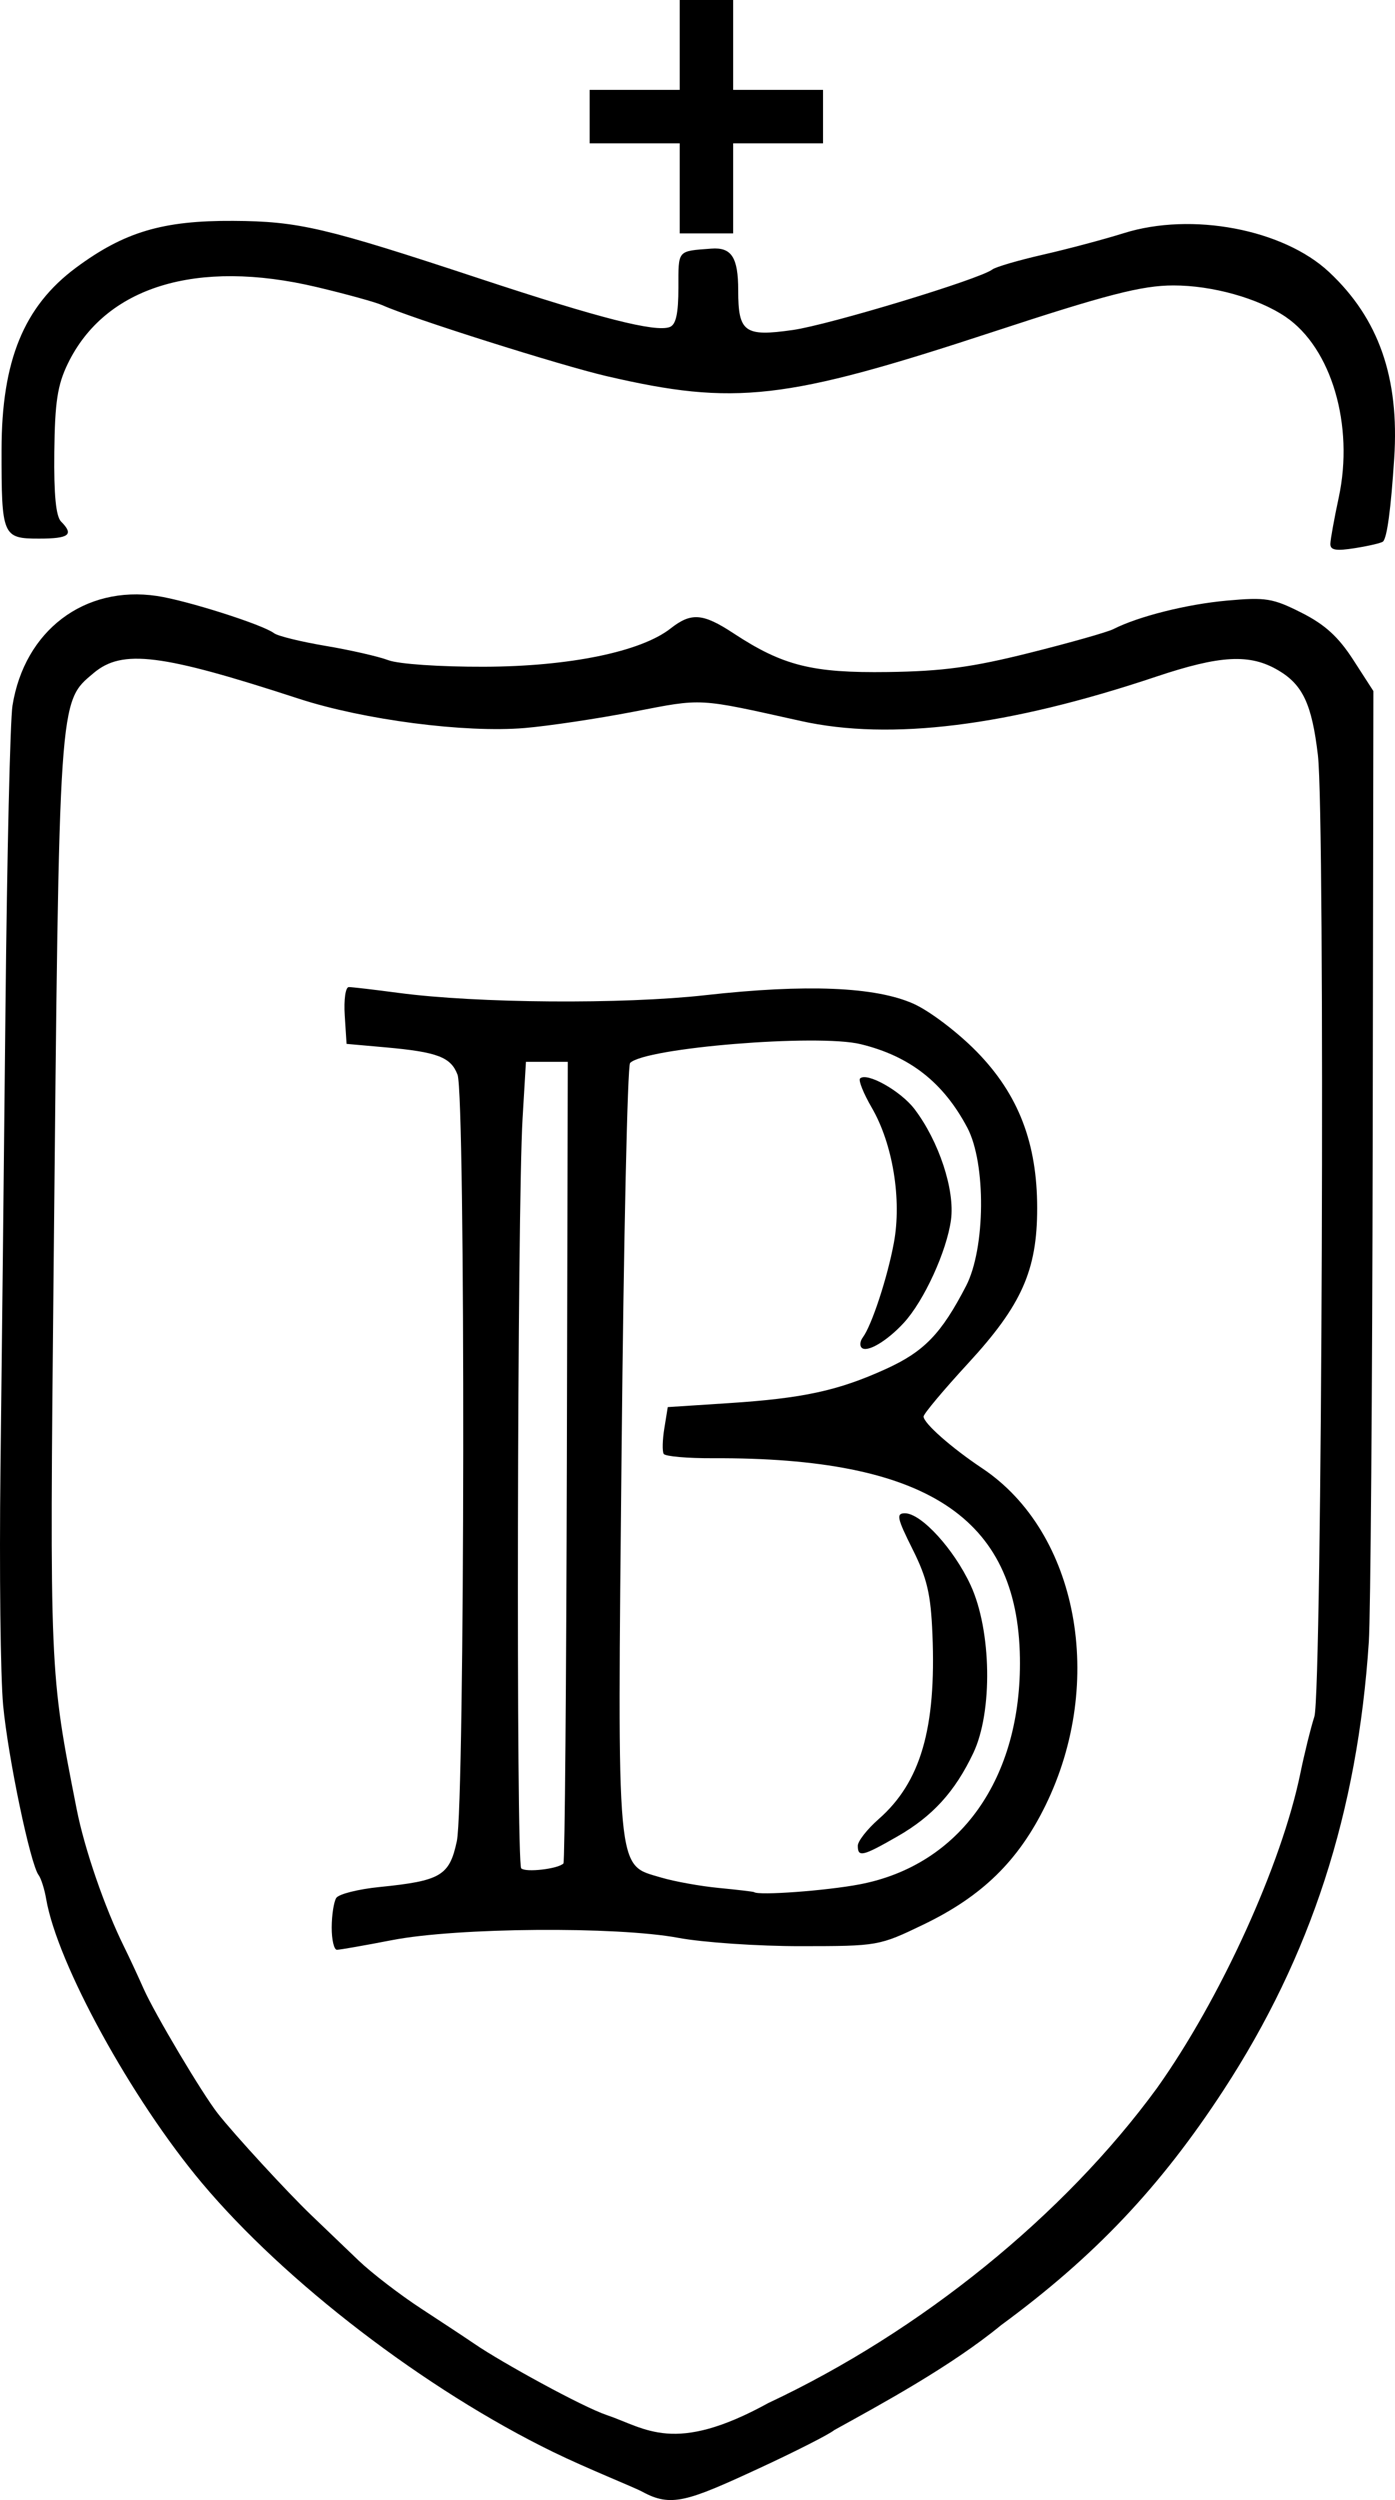
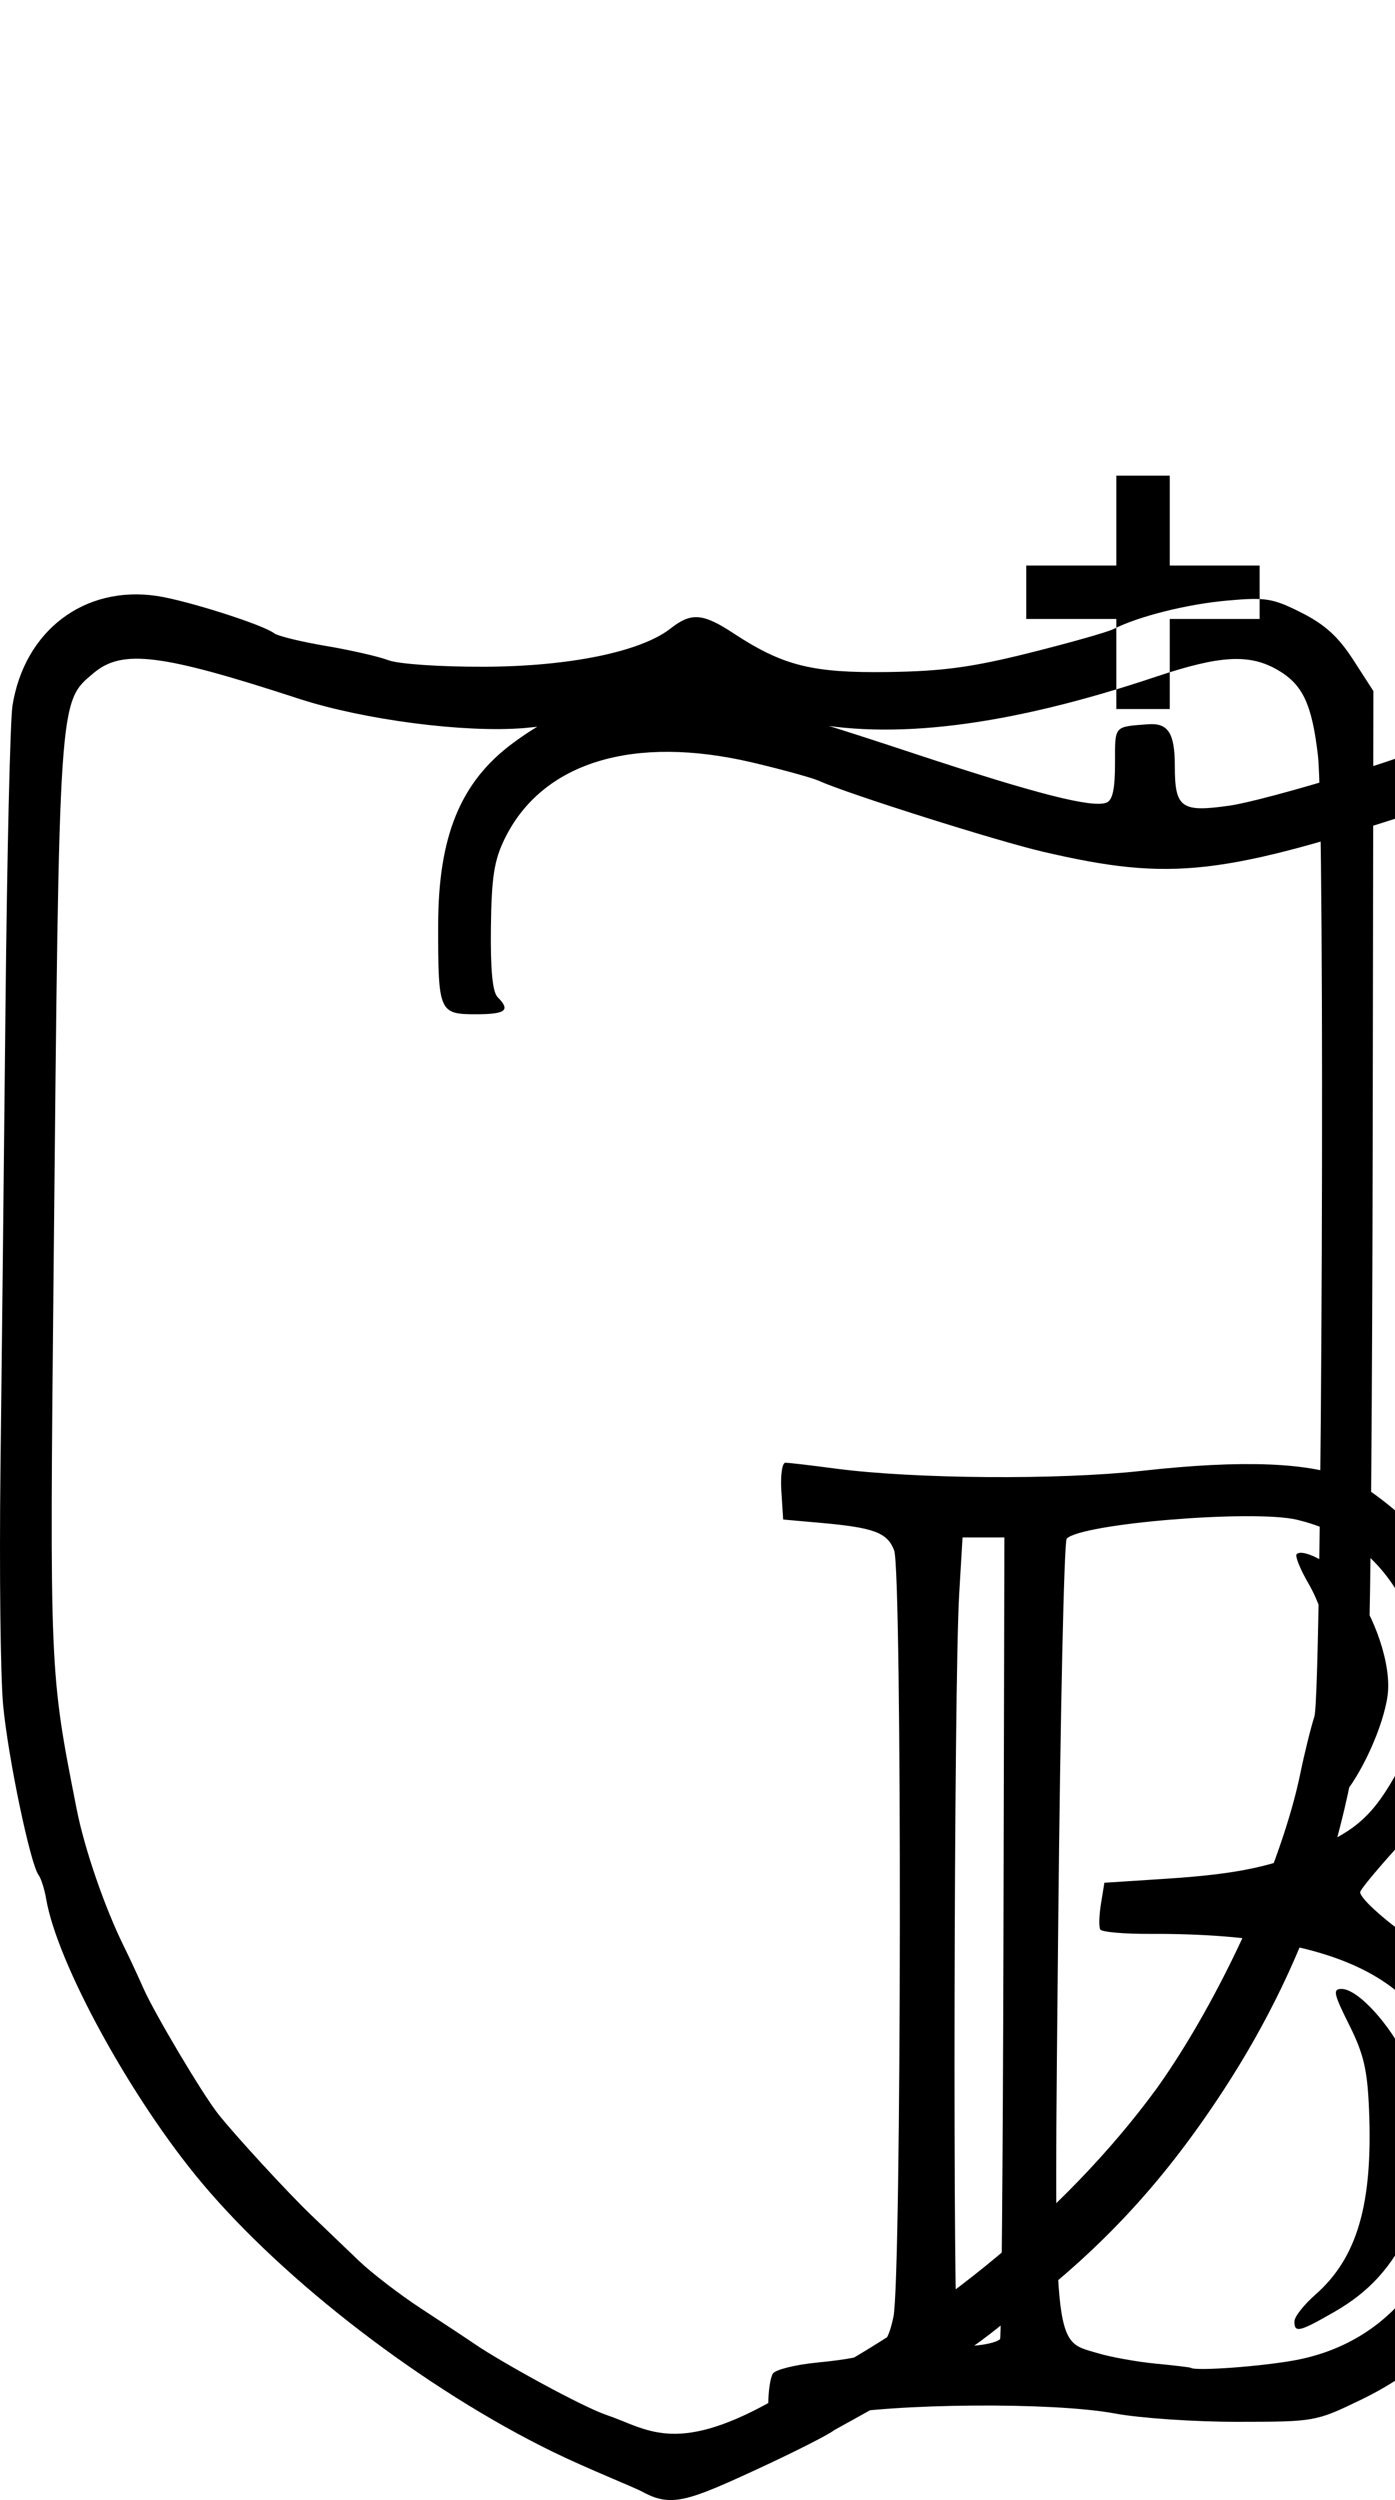
<svg xmlns="http://www.w3.org/2000/svg" xmlns:ns1="http://www.inkscape.org/namespaces/inkscape" xmlns:ns2="http://sodipodi.sourceforge.net/DTD/sodipodi-0.dtd" width="200" height="358.409" id="svg3622" version="1.1" ns1:version="0.48.0 r9654" ns2:docname="Bayerisches Warmblut Brandzeichen.svg">
  <defs id="defs3624" />
  <ns2:namedview id="base" pagecolor="#ffffff" bordercolor="#666666" borderopacity="1.0" ns1:pageopacity="0.0" ns1:pageshadow="2" ns1:zoom="2.2572007" ns1:cx="100" ns1:cy="179.20427" ns1:document-units="px" ns1:current-layer="layer1" showgrid="false" fit-margin-top="0" fit-margin-left="0" fit-margin-right="0" fit-margin-bottom="0" ns1:window-width="1920" ns1:window-height="1028" ns1:window-x="-8" ns1:window-y="-8" ns1:window-maximized="1" />
  <g ns1:label="Ebene 1" ns1:groupmode="layer" id="layer1" transform="translate(-484.54,-404.902)">
-     <path id="path3641" style="fill:#000000" d="m 576.629,762.118 c -1.179,-0.644 -7.878,-3.303 -12.828,-5.72 -18.297,-8.935 -38.386,-24.327 -50.325,-38.559 -10.097,-12.036 -20.733,-31.433 -22.317,-40.699 -0.242,-1.414 -0.731,-2.958 -1.086,-3.429 -1.184,-1.569 -4.367,-16.802 -5.08,-24.311 -0.387,-4.074 -0.56,-19.365 -0.384,-33.981 0.176,-14.616 0.498,-44.348 0.717,-66.072 0.219,-21.723 0.67,-41.202 1.003,-43.285 1.721,-10.762 10.309,-17.276 20.726,-15.72 4.261,0.636 15.159,4.104 16.78,5.339 0.529,0.403 3.855,1.22 7.391,1.815 3.536,0.595 7.587,1.52 9.001,2.054 1.457,0.55 7.404,0.956 13.716,0.937 12.214,-0.038 22.494,-2.149 26.741,-5.49 2.95,-2.32 4.626,-2.192 9.006,0.687 7.085,4.659 11.293,5.715 22.152,5.561 7.843,-0.111 12.058,-0.683 20.339,-2.757 5.745,-1.439 11.13,-2.964 11.966,-3.39 3.593,-1.828 10.532,-3.573 16.269,-4.091 5.601,-0.506 6.599,-0.344 10.716,1.733 3.363,1.697 5.287,3.45 7.426,6.763 l 2.886,4.472 -0.102,64.722 c -0.056,35.597 -0.305,67.808 -0.554,71.58 -1.613,24.441 -8.29,45.039 -20.831,64.266 -9.065,13.897 -18.475,23.84 -31.894,33.697 -7.154,5.875 -17.043,11.244 -23.904,15.034 -0.744,0.619 -5.682,3.127 -10.974,5.572 -10.124,4.679 -12.448,5.517 -16.556,3.271 z m 18.063,-12.717 c 21.84,-10.251 42.394,-26.894 55.737,-45.169 9.089,-12.777 17.858,-32.031 20.538,-45.094 0.58,-2.829 1.486,-6.494 2.012,-8.144 1.105,-3.465 1.565,-128.854 0.506,-137.84 -0.859,-7.285 -2.163,-10.079 -5.669,-12.148 -4.088,-2.412 -8.293,-2.19 -17.599,0.928 -21.133,7.082 -38.007,9.184 -50.841,6.333 -14.967,-3.325 -13.974,-3.27 -23.967,-1.339 -5.167,0.998 -12.208,2.052 -15.649,2.343 -8.545,0.722 -23.069,-1.164 -32.393,-4.207 -19.725,-6.437 -25.293,-7.133 -29.404,-3.673 -5.014,4.219 -4.928,2.947 -5.731,84.879 -0.575,58.71 -0.596,58.211 3.304,78.01 1.124,5.708 4.026,14.127 6.796,19.717 0.701,1.414 1.958,4.115 2.794,6.001 1.59,3.589 8.442,15.108 10.664,17.926 2.405,3.051 9.898,11.202 13.319,14.489 1.871,1.798 4.946,4.744 6.832,6.548 1.886,1.804 5.936,4.916 9.001,6.917 3.065,2 6.537,4.296 7.715,5.102 3.721,2.543 15.314,8.946 18.877,10.147 5.598,1.888 9.625,5.728 23.159,-1.726 z M 532.096,681.212 c 0.007,-1.768 0.301,-3.667 0.653,-4.221 0.352,-0.553 3.143,-1.258 6.202,-1.566 8.792,-0.885 10.021,-1.612 11.081,-6.554 1.165,-5.431 1.259,-106.86 0.103,-109.903 -0.959,-2.523 -2.883,-3.252 -10.336,-3.918 l -5.572,-0.498 -0.261,-4.072 c -0.146,-2.272 0.111,-4.072 0.581,-4.072 0.463,0 3.667,0.375 7.119,0.834 11.274,1.498 32.154,1.655 43.996,0.33 14.482,-1.62 24.4,-1.21 29.863,1.235 2.297,1.028 6.33,4.088 9.045,6.862 5.977,6.109 8.669,13.077 8.669,22.442 0,8.906 -2.22,13.896 -9.888,22.223 -3.52,3.823 -6.4,7.261 -6.4,7.641 0,0.954 3.986,4.473 8.403,7.419 13.727,9.156 17.754,30.633 9.067,48.354 -3.892,7.94 -9.082,13.005 -17.47,17.05 -6.369,3.071 -6.534,3.1 -17.574,3.109 -6.129,0.005 -14.037,-0.532 -17.574,-1.193 -8.874,-1.66 -31.737,-1.481 -41.028,0.32 -3.942,0.764 -7.51,1.39 -7.93,1.39 -0.419,0 -0.757,-1.447 -0.749,-3.215 z m 75.706,-6.171 c 14.42,-2.762 23.226,-15.209 22.963,-32.458 -0.307,-20.191 -13.478,-28.763 -43.988,-28.63 -3.675,0.016 -6.861,-0.263 -7.082,-0.619 -0.22,-0.356 -0.179,-2.012 0.091,-3.679 l 0.492,-3.031 8.691,-0.564 c 10.694,-0.694 15.723,-1.783 22.552,-4.887 5.508,-2.503 7.96,-5.038 11.517,-11.901 2.794,-5.392 2.891,-17.606 0.18,-22.717 -3.438,-6.484 -8.232,-10.238 -15.271,-11.958 -6.166,-1.507 -30.931,0.511 -33.071,2.695 -0.372,0.38 -0.92,25.27 -1.216,55.311 -0.611,61.887 -0.829,59.518 5.655,61.461 1.891,0.566 5.634,1.241 8.319,1.5 2.685,0.258 4.946,0.526 5.025,0.594 0.593,0.517 10.38,-0.205 15.141,-1.117 z m -0.282,-5.528 c 0,-0.658 1.35,-2.383 3.001,-3.832 6.014,-5.281 8.257,-12.993 7.702,-26.485 -0.238,-5.784 -0.762,-8.024 -2.857,-12.216 -2.224,-4.45 -2.368,-5.133 -1.082,-5.133 2.33,0 7.011,5.12 9.405,10.287 3.007,6.492 3.198,18.174 0.394,24.08 -2.639,5.557 -5.83,9.062 -10.894,11.967 -4.97,2.851 -5.668,3.015 -5.668,1.332 z m 0.549,-71.406 c -0.294,-0.294 -0.218,-0.955 0.168,-1.47 1.275,-1.7 3.534,-8.577 4.457,-13.567 1.149,-6.214 -0.155,-14.182 -3.169,-19.369 -1.186,-2.041 -1.942,-3.925 -1.68,-4.187 0.953,-0.953 5.829,1.785 7.803,4.38 3.504,4.608 5.813,11.609 5.236,15.878 -0.608,4.501 -3.859,11.604 -6.755,14.76 -2.422,2.64 -5.298,4.336 -6.06,3.574 z m -42.751,73.943 c 0.196,-0.196 0.417,-26.135 0.491,-57.641 l 0.134,-57.284 -3,0 -3,0 -0.483,8.144 c -0.764,12.884 -0.934,106.739 -0.195,107.478 0.624,0.624 5.268,0.089 6.053,-0.697 z m 109.954,-189.182 c 0.017,-0.65 0.558,-3.645 1.204,-6.656 2.217,-10.338 -1.047,-21.423 -7.621,-25.888 -3.925,-2.666 -10.505,-4.507 -16.091,-4.502 -4.514,0.003 -9.62,1.319 -25.957,6.689 -29.718,9.767 -36.898,10.588 -55.292,6.316 -6.66,-1.547 -28.051,-8.313 -32.147,-10.168 -0.943,-0.427 -5.186,-1.599 -9.43,-2.605 -17.233,-4.084 -30.336,-0.049 -35.678,10.985 -1.48,3.057 -1.852,5.493 -1.936,12.669 -0.072,6.086 0.233,9.224 0.967,9.961 1.886,1.894 1.171,2.448 -3.157,2.448 -5.235,0 -5.387,-0.36 -5.373,-12.749 0.014,-12.778 3.202,-20.557 10.698,-26.108 6.901,-5.111 12.431,-6.755 22.514,-6.693 9.369,0.057 13.156,0.943 35.266,8.251 17.297,5.717 25.28,7.751 27.329,6.965 0.885,-0.339 1.234,-1.936 1.234,-5.644 0,-5.46 -0.202,-5.22 4.715,-5.594 2.908,-0.221 3.858,1.254 3.858,5.996 0,5.999 0.911,6.659 7.818,5.673 5.238,-0.748 26.832,-7.296 28.615,-8.677 0.471,-0.365 3.75,-1.324 7.287,-2.131 3.536,-0.807 8.744,-2.194 11.573,-3.081 9.722,-3.051 22.844,-0.566 29.409,5.568 7.129,6.662 10.101,15.149 9.349,26.696 -0.476,7.306 -1.019,11.365 -1.6,11.946 -0.199,0.199 -1.986,0.621 -3.972,0.939 -2.782,0.445 -3.604,0.306 -3.581,-0.604 z m -93.283,-77.966 0,12.886 -12.912,0 0,7.662 12.912,0 0,12.912 7.662,0 0,-12.912 12.886,0 0,-7.662 -12.886,0 0,-12.886 -7.662,0 z" ns1:connector-curvature="0" />
+     <path id="path3641" style="fill:#000000" d="m 576.629,762.118 c -1.179,-0.644 -7.878,-3.303 -12.828,-5.72 -18.297,-8.935 -38.386,-24.327 -50.325,-38.559 -10.097,-12.036 -20.733,-31.433 -22.317,-40.699 -0.242,-1.414 -0.731,-2.958 -1.086,-3.429 -1.184,-1.569 -4.367,-16.802 -5.08,-24.311 -0.387,-4.074 -0.56,-19.365 -0.384,-33.981 0.176,-14.616 0.498,-44.348 0.717,-66.072 0.219,-21.723 0.67,-41.202 1.003,-43.285 1.721,-10.762 10.309,-17.276 20.726,-15.72 4.261,0.636 15.159,4.104 16.78,5.339 0.529,0.403 3.855,1.22 7.391,1.815 3.536,0.595 7.587,1.52 9.001,2.054 1.457,0.55 7.404,0.956 13.716,0.937 12.214,-0.038 22.494,-2.149 26.741,-5.49 2.95,-2.32 4.626,-2.192 9.006,0.687 7.085,4.659 11.293,5.715 22.152,5.561 7.843,-0.111 12.058,-0.683 20.339,-2.757 5.745,-1.439 11.13,-2.964 11.966,-3.39 3.593,-1.828 10.532,-3.573 16.269,-4.091 5.601,-0.506 6.599,-0.344 10.716,1.733 3.363,1.697 5.287,3.45 7.426,6.763 l 2.886,4.472 -0.102,64.722 c -0.056,35.597 -0.305,67.808 -0.554,71.58 -1.613,24.441 -8.29,45.039 -20.831,64.266 -9.065,13.897 -18.475,23.84 -31.894,33.697 -7.154,5.875 -17.043,11.244 -23.904,15.034 -0.744,0.619 -5.682,3.127 -10.974,5.572 -10.124,4.679 -12.448,5.517 -16.556,3.271 z m 18.063,-12.717 c 21.84,-10.251 42.394,-26.894 55.737,-45.169 9.089,-12.777 17.858,-32.031 20.538,-45.094 0.58,-2.829 1.486,-6.494 2.012,-8.144 1.105,-3.465 1.565,-128.854 0.506,-137.84 -0.859,-7.285 -2.163,-10.079 -5.669,-12.148 -4.088,-2.412 -8.293,-2.19 -17.599,0.928 -21.133,7.082 -38.007,9.184 -50.841,6.333 -14.967,-3.325 -13.974,-3.27 -23.967,-1.339 -5.167,0.998 -12.208,2.052 -15.649,2.343 -8.545,0.722 -23.069,-1.164 -32.393,-4.207 -19.725,-6.437 -25.293,-7.133 -29.404,-3.673 -5.014,4.219 -4.928,2.947 -5.731,84.879 -0.575,58.71 -0.596,58.211 3.304,78.01 1.124,5.708 4.026,14.127 6.796,19.717 0.701,1.414 1.958,4.115 2.794,6.001 1.59,3.589 8.442,15.108 10.664,17.926 2.405,3.051 9.898,11.202 13.319,14.489 1.871,1.798 4.946,4.744 6.832,6.548 1.886,1.804 5.936,4.916 9.001,6.917 3.065,2 6.537,4.296 7.715,5.102 3.721,2.543 15.314,8.946 18.877,10.147 5.598,1.888 9.625,5.728 23.159,-1.726 z c 0.007,-1.768 0.301,-3.667 0.653,-4.221 0.352,-0.553 3.143,-1.258 6.202,-1.566 8.792,-0.885 10.021,-1.612 11.081,-6.554 1.165,-5.431 1.259,-106.86 0.103,-109.903 -0.959,-2.523 -2.883,-3.252 -10.336,-3.918 l -5.572,-0.498 -0.261,-4.072 c -0.146,-2.272 0.111,-4.072 0.581,-4.072 0.463,0 3.667,0.375 7.119,0.834 11.274,1.498 32.154,1.655 43.996,0.33 14.482,-1.62 24.4,-1.21 29.863,1.235 2.297,1.028 6.33,4.088 9.045,6.862 5.977,6.109 8.669,13.077 8.669,22.442 0,8.906 -2.22,13.896 -9.888,22.223 -3.52,3.823 -6.4,7.261 -6.4,7.641 0,0.954 3.986,4.473 8.403,7.419 13.727,9.156 17.754,30.633 9.067,48.354 -3.892,7.94 -9.082,13.005 -17.47,17.05 -6.369,3.071 -6.534,3.1 -17.574,3.109 -6.129,0.005 -14.037,-0.532 -17.574,-1.193 -8.874,-1.66 -31.737,-1.481 -41.028,0.32 -3.942,0.764 -7.51,1.39 -7.93,1.39 -0.419,0 -0.757,-1.447 -0.749,-3.215 z m 75.706,-6.171 c 14.42,-2.762 23.226,-15.209 22.963,-32.458 -0.307,-20.191 -13.478,-28.763 -43.988,-28.63 -3.675,0.016 -6.861,-0.263 -7.082,-0.619 -0.22,-0.356 -0.179,-2.012 0.091,-3.679 l 0.492,-3.031 8.691,-0.564 c 10.694,-0.694 15.723,-1.783 22.552,-4.887 5.508,-2.503 7.96,-5.038 11.517,-11.901 2.794,-5.392 2.891,-17.606 0.18,-22.717 -3.438,-6.484 -8.232,-10.238 -15.271,-11.958 -6.166,-1.507 -30.931,0.511 -33.071,2.695 -0.372,0.38 -0.92,25.27 -1.216,55.311 -0.611,61.887 -0.829,59.518 5.655,61.461 1.891,0.566 5.634,1.241 8.319,1.5 2.685,0.258 4.946,0.526 5.025,0.594 0.593,0.517 10.38,-0.205 15.141,-1.117 z m -0.282,-5.528 c 0,-0.658 1.35,-2.383 3.001,-3.832 6.014,-5.281 8.257,-12.993 7.702,-26.485 -0.238,-5.784 -0.762,-8.024 -2.857,-12.216 -2.224,-4.45 -2.368,-5.133 -1.082,-5.133 2.33,0 7.011,5.12 9.405,10.287 3.007,6.492 3.198,18.174 0.394,24.08 -2.639,5.557 -5.83,9.062 -10.894,11.967 -4.97,2.851 -5.668,3.015 -5.668,1.332 z m 0.549,-71.406 c -0.294,-0.294 -0.218,-0.955 0.168,-1.47 1.275,-1.7 3.534,-8.577 4.457,-13.567 1.149,-6.214 -0.155,-14.182 -3.169,-19.369 -1.186,-2.041 -1.942,-3.925 -1.68,-4.187 0.953,-0.953 5.829,1.785 7.803,4.38 3.504,4.608 5.813,11.609 5.236,15.878 -0.608,4.501 -3.859,11.604 -6.755,14.76 -2.422,2.64 -5.298,4.336 -6.06,3.574 z m -42.751,73.943 c 0.196,-0.196 0.417,-26.135 0.491,-57.641 l 0.134,-57.284 -3,0 -3,0 -0.483,8.144 c -0.764,12.884 -0.934,106.739 -0.195,107.478 0.624,0.624 5.268,0.089 6.053,-0.697 z m 109.954,-189.182 c 0.017,-0.65 0.558,-3.645 1.204,-6.656 2.217,-10.338 -1.047,-21.423 -7.621,-25.888 -3.925,-2.666 -10.505,-4.507 -16.091,-4.502 -4.514,0.003 -9.62,1.319 -25.957,6.689 -29.718,9.767 -36.898,10.588 -55.292,6.316 -6.66,-1.547 -28.051,-8.313 -32.147,-10.168 -0.943,-0.427 -5.186,-1.599 -9.43,-2.605 -17.233,-4.084 -30.336,-0.049 -35.678,10.985 -1.48,3.057 -1.852,5.493 -1.936,12.669 -0.072,6.086 0.233,9.224 0.967,9.961 1.886,1.894 1.171,2.448 -3.157,2.448 -5.235,0 -5.387,-0.36 -5.373,-12.749 0.014,-12.778 3.202,-20.557 10.698,-26.108 6.901,-5.111 12.431,-6.755 22.514,-6.693 9.369,0.057 13.156,0.943 35.266,8.251 17.297,5.717 25.28,7.751 27.329,6.965 0.885,-0.339 1.234,-1.936 1.234,-5.644 0,-5.46 -0.202,-5.22 4.715,-5.594 2.908,-0.221 3.858,1.254 3.858,5.996 0,5.999 0.911,6.659 7.818,5.673 5.238,-0.748 26.832,-7.296 28.615,-8.677 0.471,-0.365 3.75,-1.324 7.287,-2.131 3.536,-0.807 8.744,-2.194 11.573,-3.081 9.722,-3.051 22.844,-0.566 29.409,5.568 7.129,6.662 10.101,15.149 9.349,26.696 -0.476,7.306 -1.019,11.365 -1.6,11.946 -0.199,0.199 -1.986,0.621 -3.972,0.939 -2.782,0.445 -3.604,0.306 -3.581,-0.604 z m -93.283,-77.966 0,12.886 -12.912,0 0,7.662 12.912,0 0,12.912 7.662,0 0,-12.912 12.886,0 0,-7.662 -12.886,0 0,-12.886 -7.662,0 z" ns1:connector-curvature="0" />
  </g>
</svg>